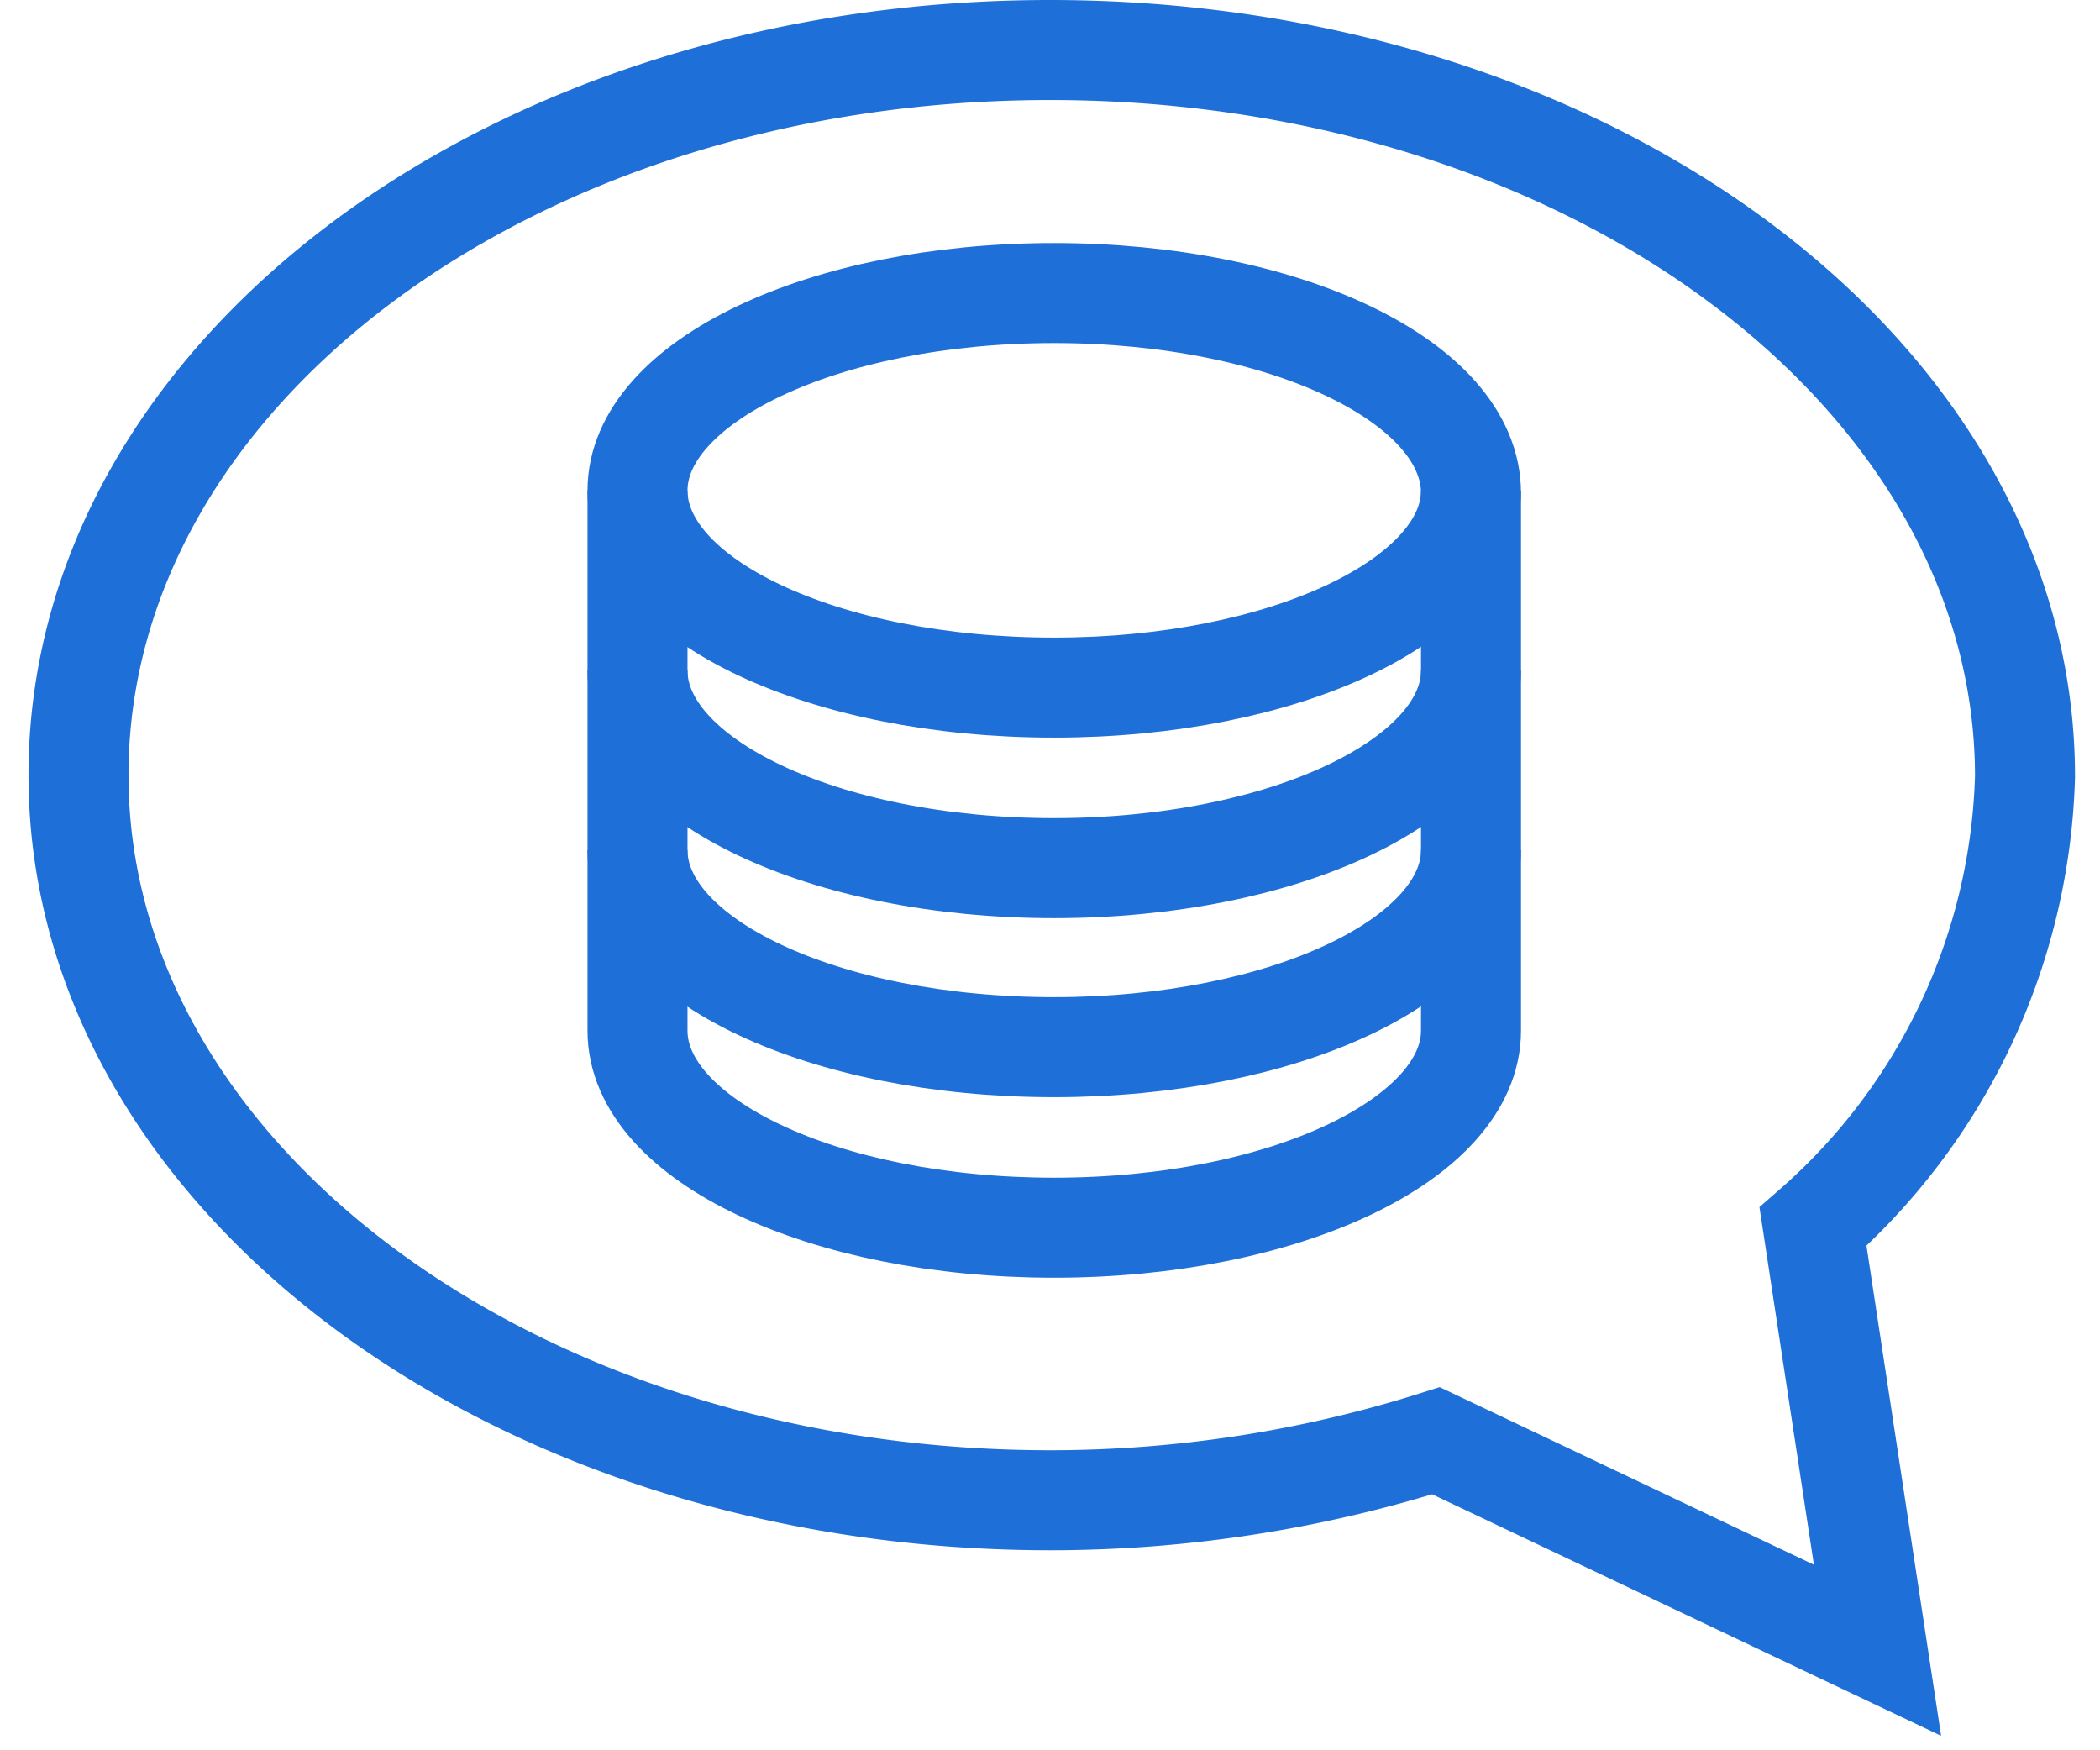
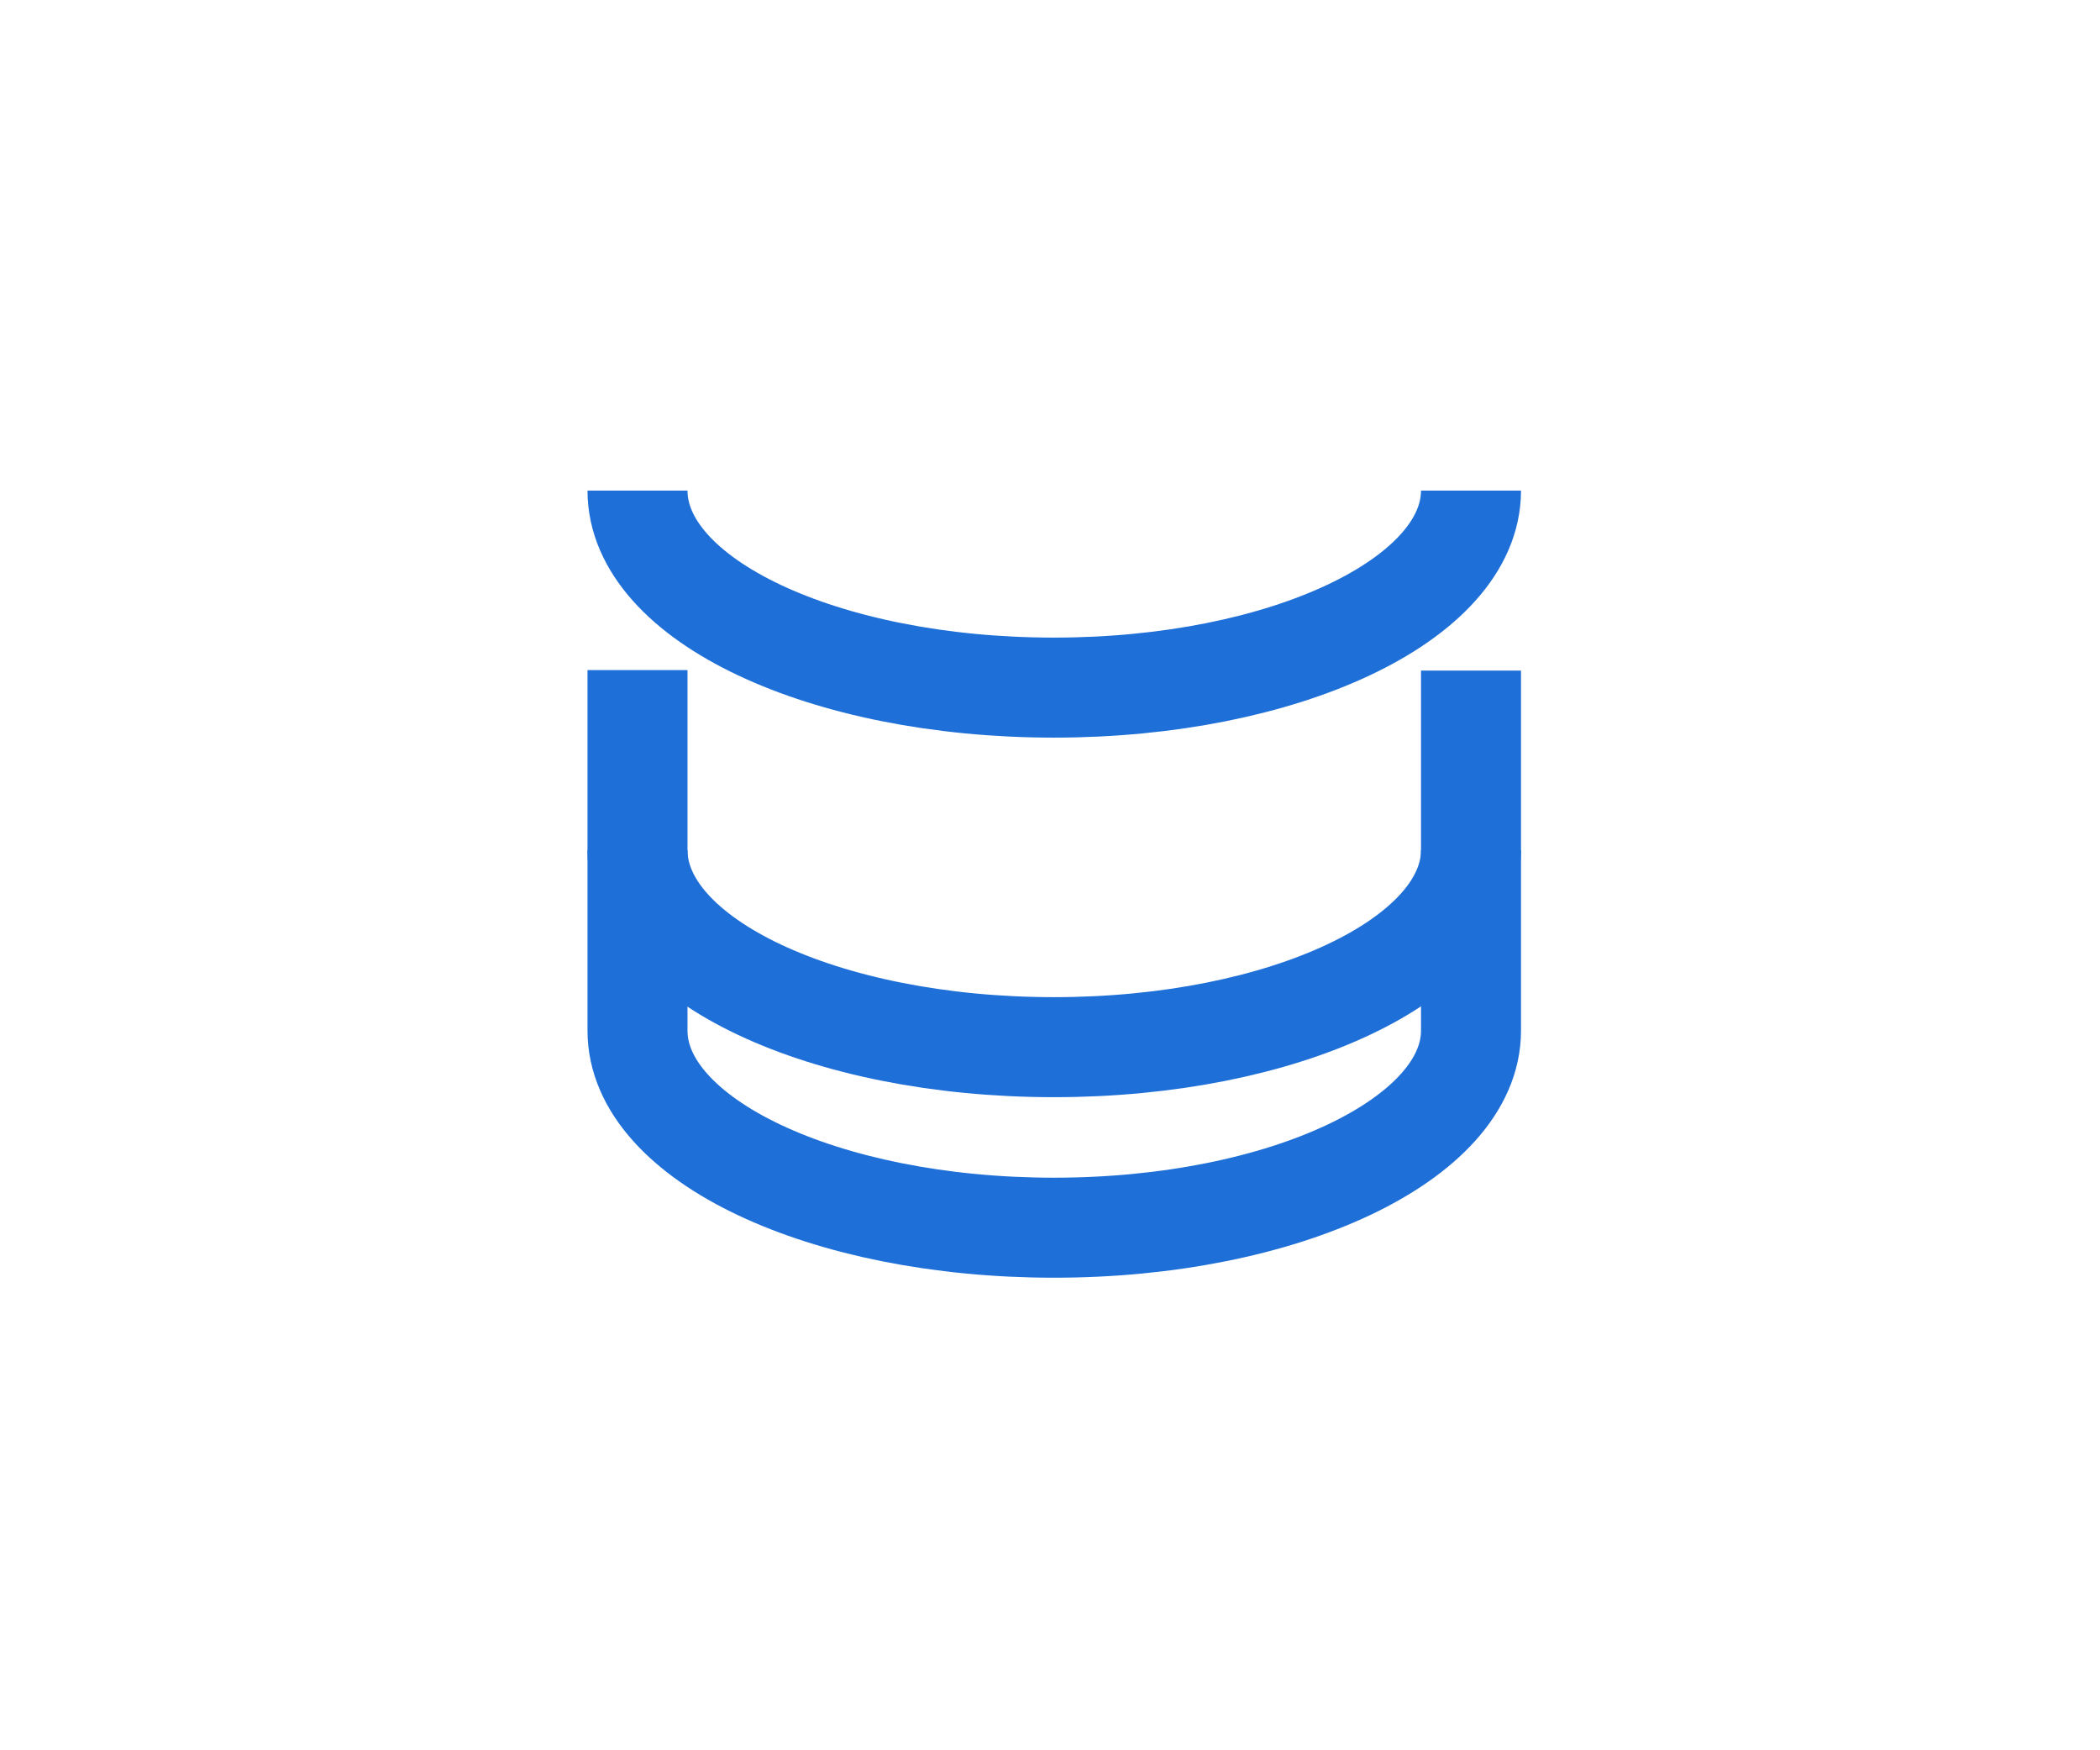
<svg xmlns="http://www.w3.org/2000/svg" id="Warstwa_1" data-name="Warstwa 1" viewBox="0 0 42 35">
  <defs>
    <style>.cls-1{fill:none;stroke:#1e6fd7;stroke-miterlimit:10;stroke-width:2px;}</style>
  </defs>
  <g id="Group_94" data-name="Group 94">
-     <path id="Path_46" data-name="Path 46" class="cls-1" d="M36.26,24.53a12.43,12.43,0,0,0,4.24-9C40.5,7.49,31.78,1,21,1S1.57,7.49,1.57,15.5,10.29,30,21,30a25.6,25.6,0,0,0,7.72-1.19L37.55,33Z" />
    <path id="Path_47" data-name="Path 47" class="cls-1" d="M29.42,9.81c0,2.18-3.74,3.94-8.34,3.94S12.75,12,12.75,9.81" />
-     <path id="Path_48" data-name="Path 48" class="cls-1" d="M29.42,13.41c0,2.18-3.74,3.95-8.34,3.95s-8.33-1.77-8.33-3.95V9.81c0-2.18,3.73-3.95,8.33-3.95s8.34,1.77,8.34,4Z" />
    <path id="Path_49" data-name="Path 49" class="cls-1" d="M29.42,13.41V17c0,2.18-3.74,3.94-8.34,3.94S12.75,19.19,12.75,17v-3.6" />
    <path id="Path_50" data-name="Path 50" class="cls-1" d="M29.42,17v3.61c0,2.17-3.74,3.94-8.34,3.94s-8.33-1.76-8.33-3.94V17" />
  </g>
</svg>